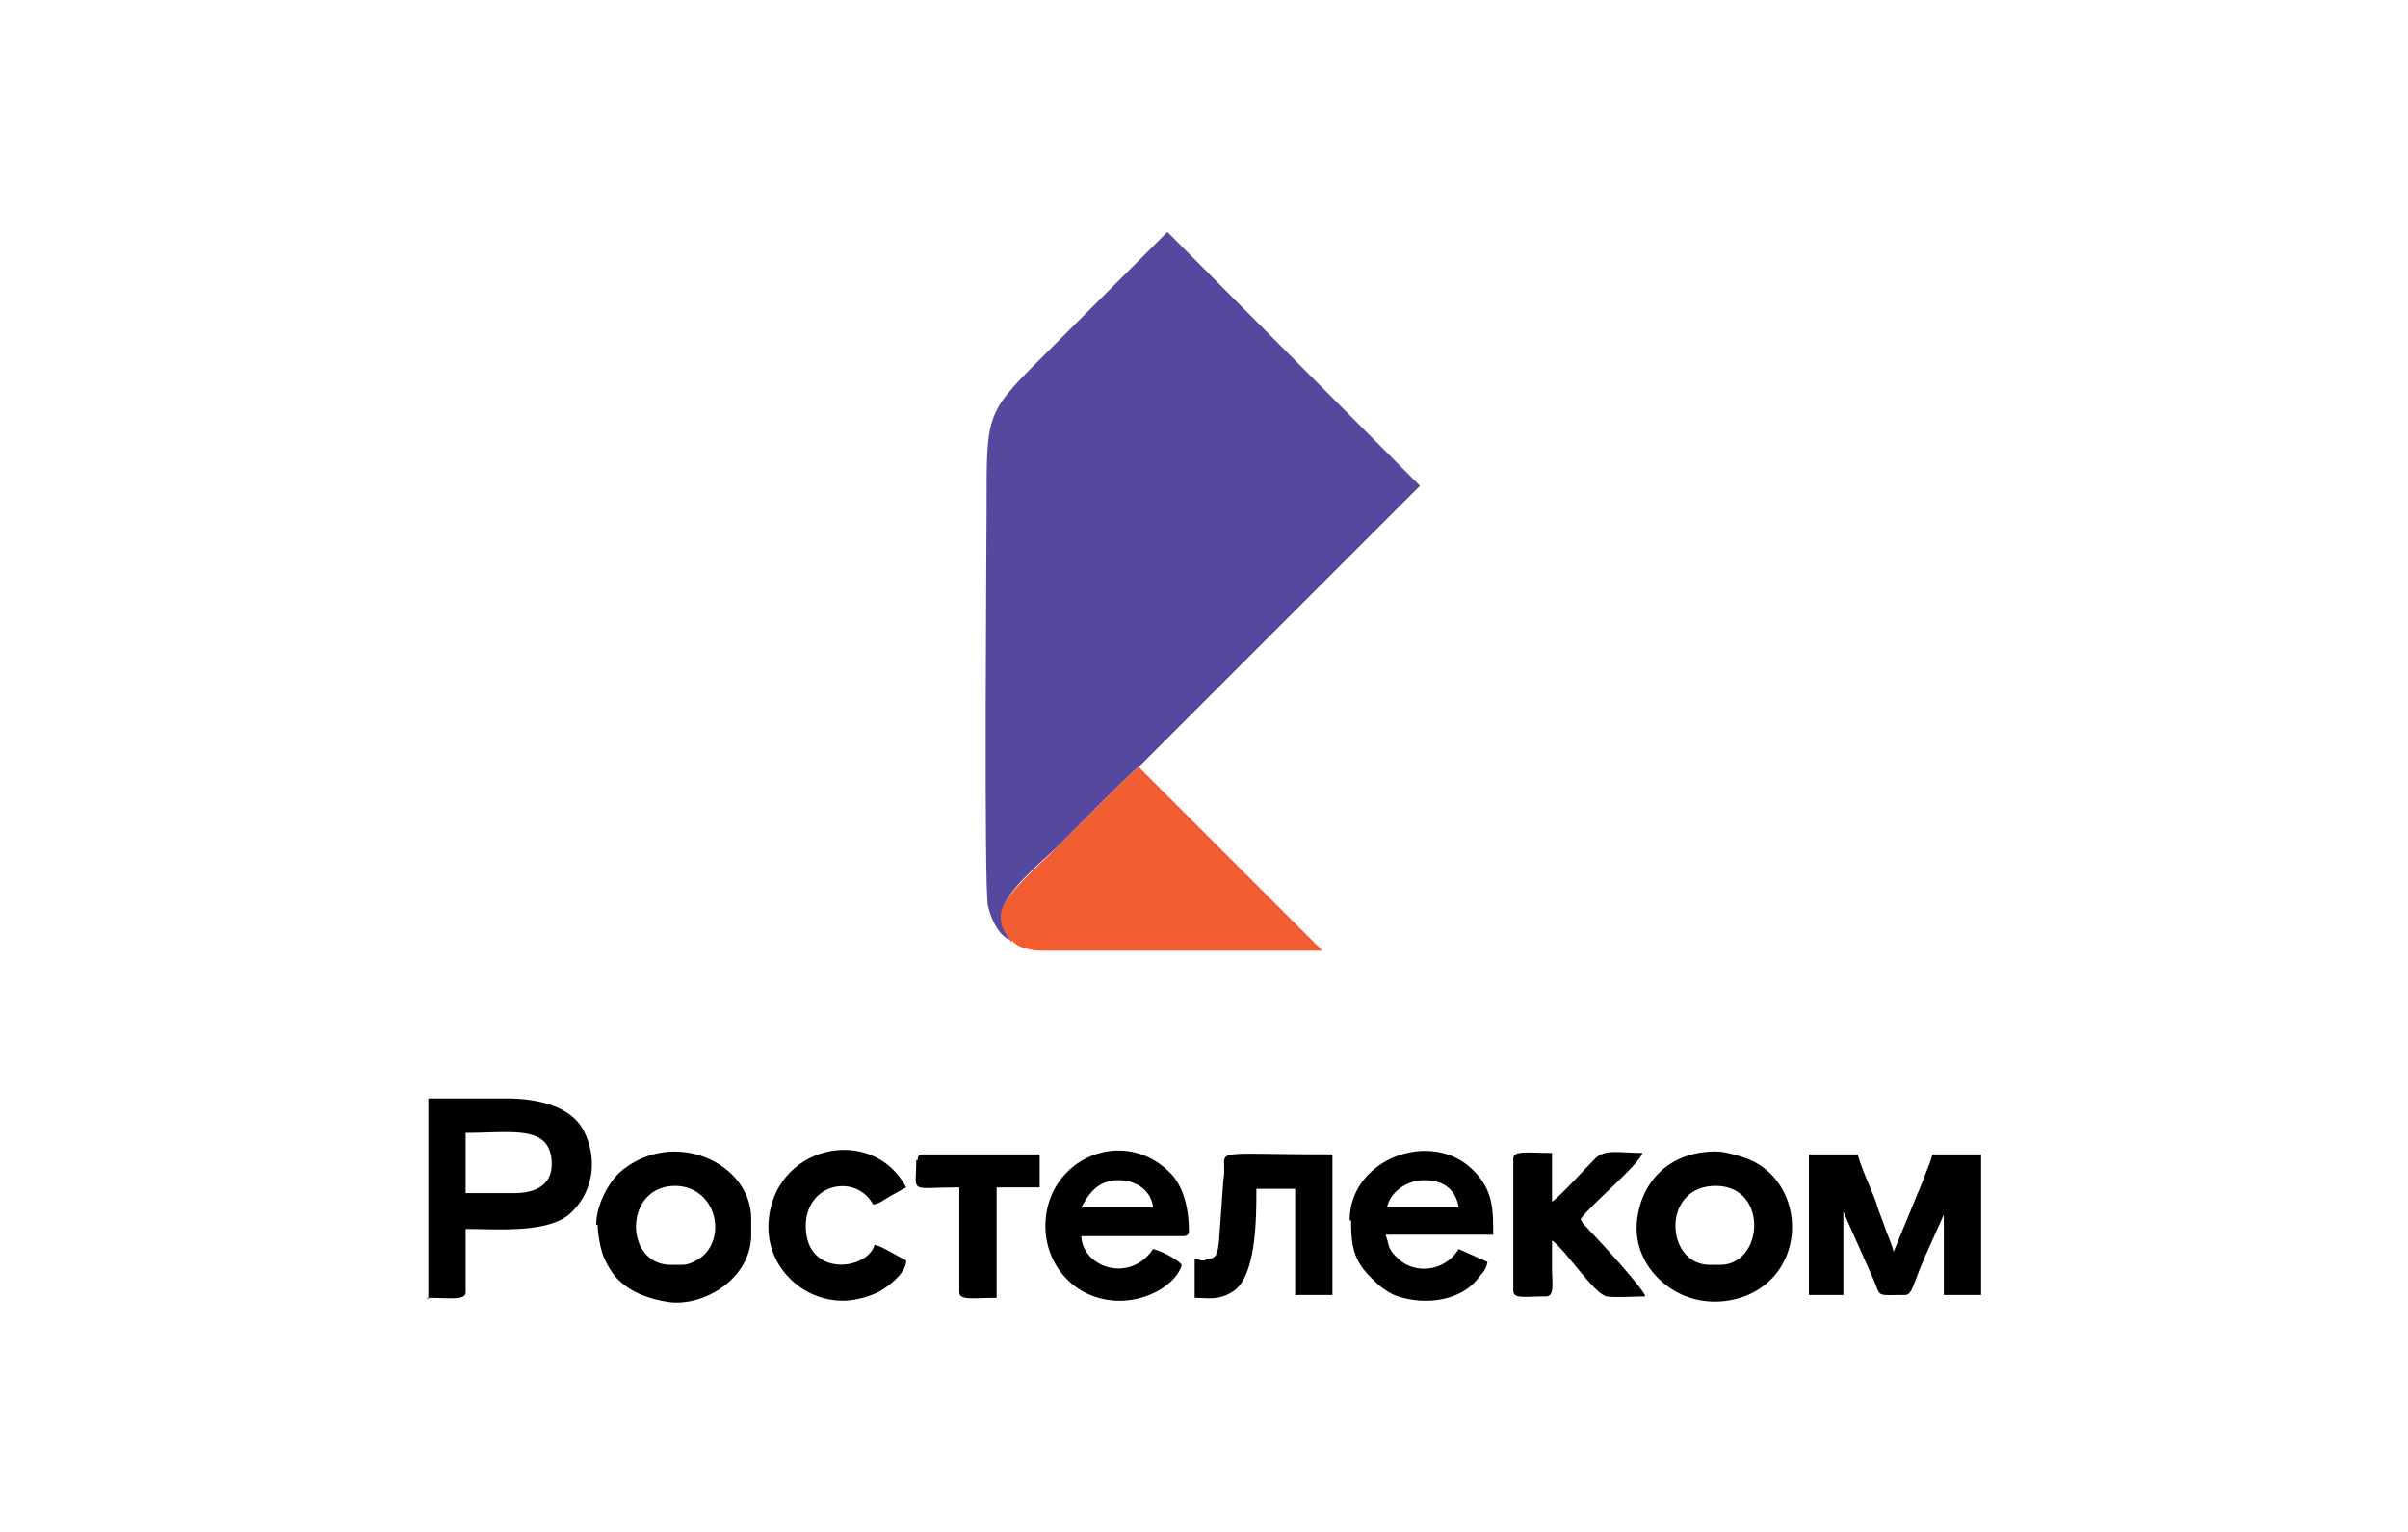
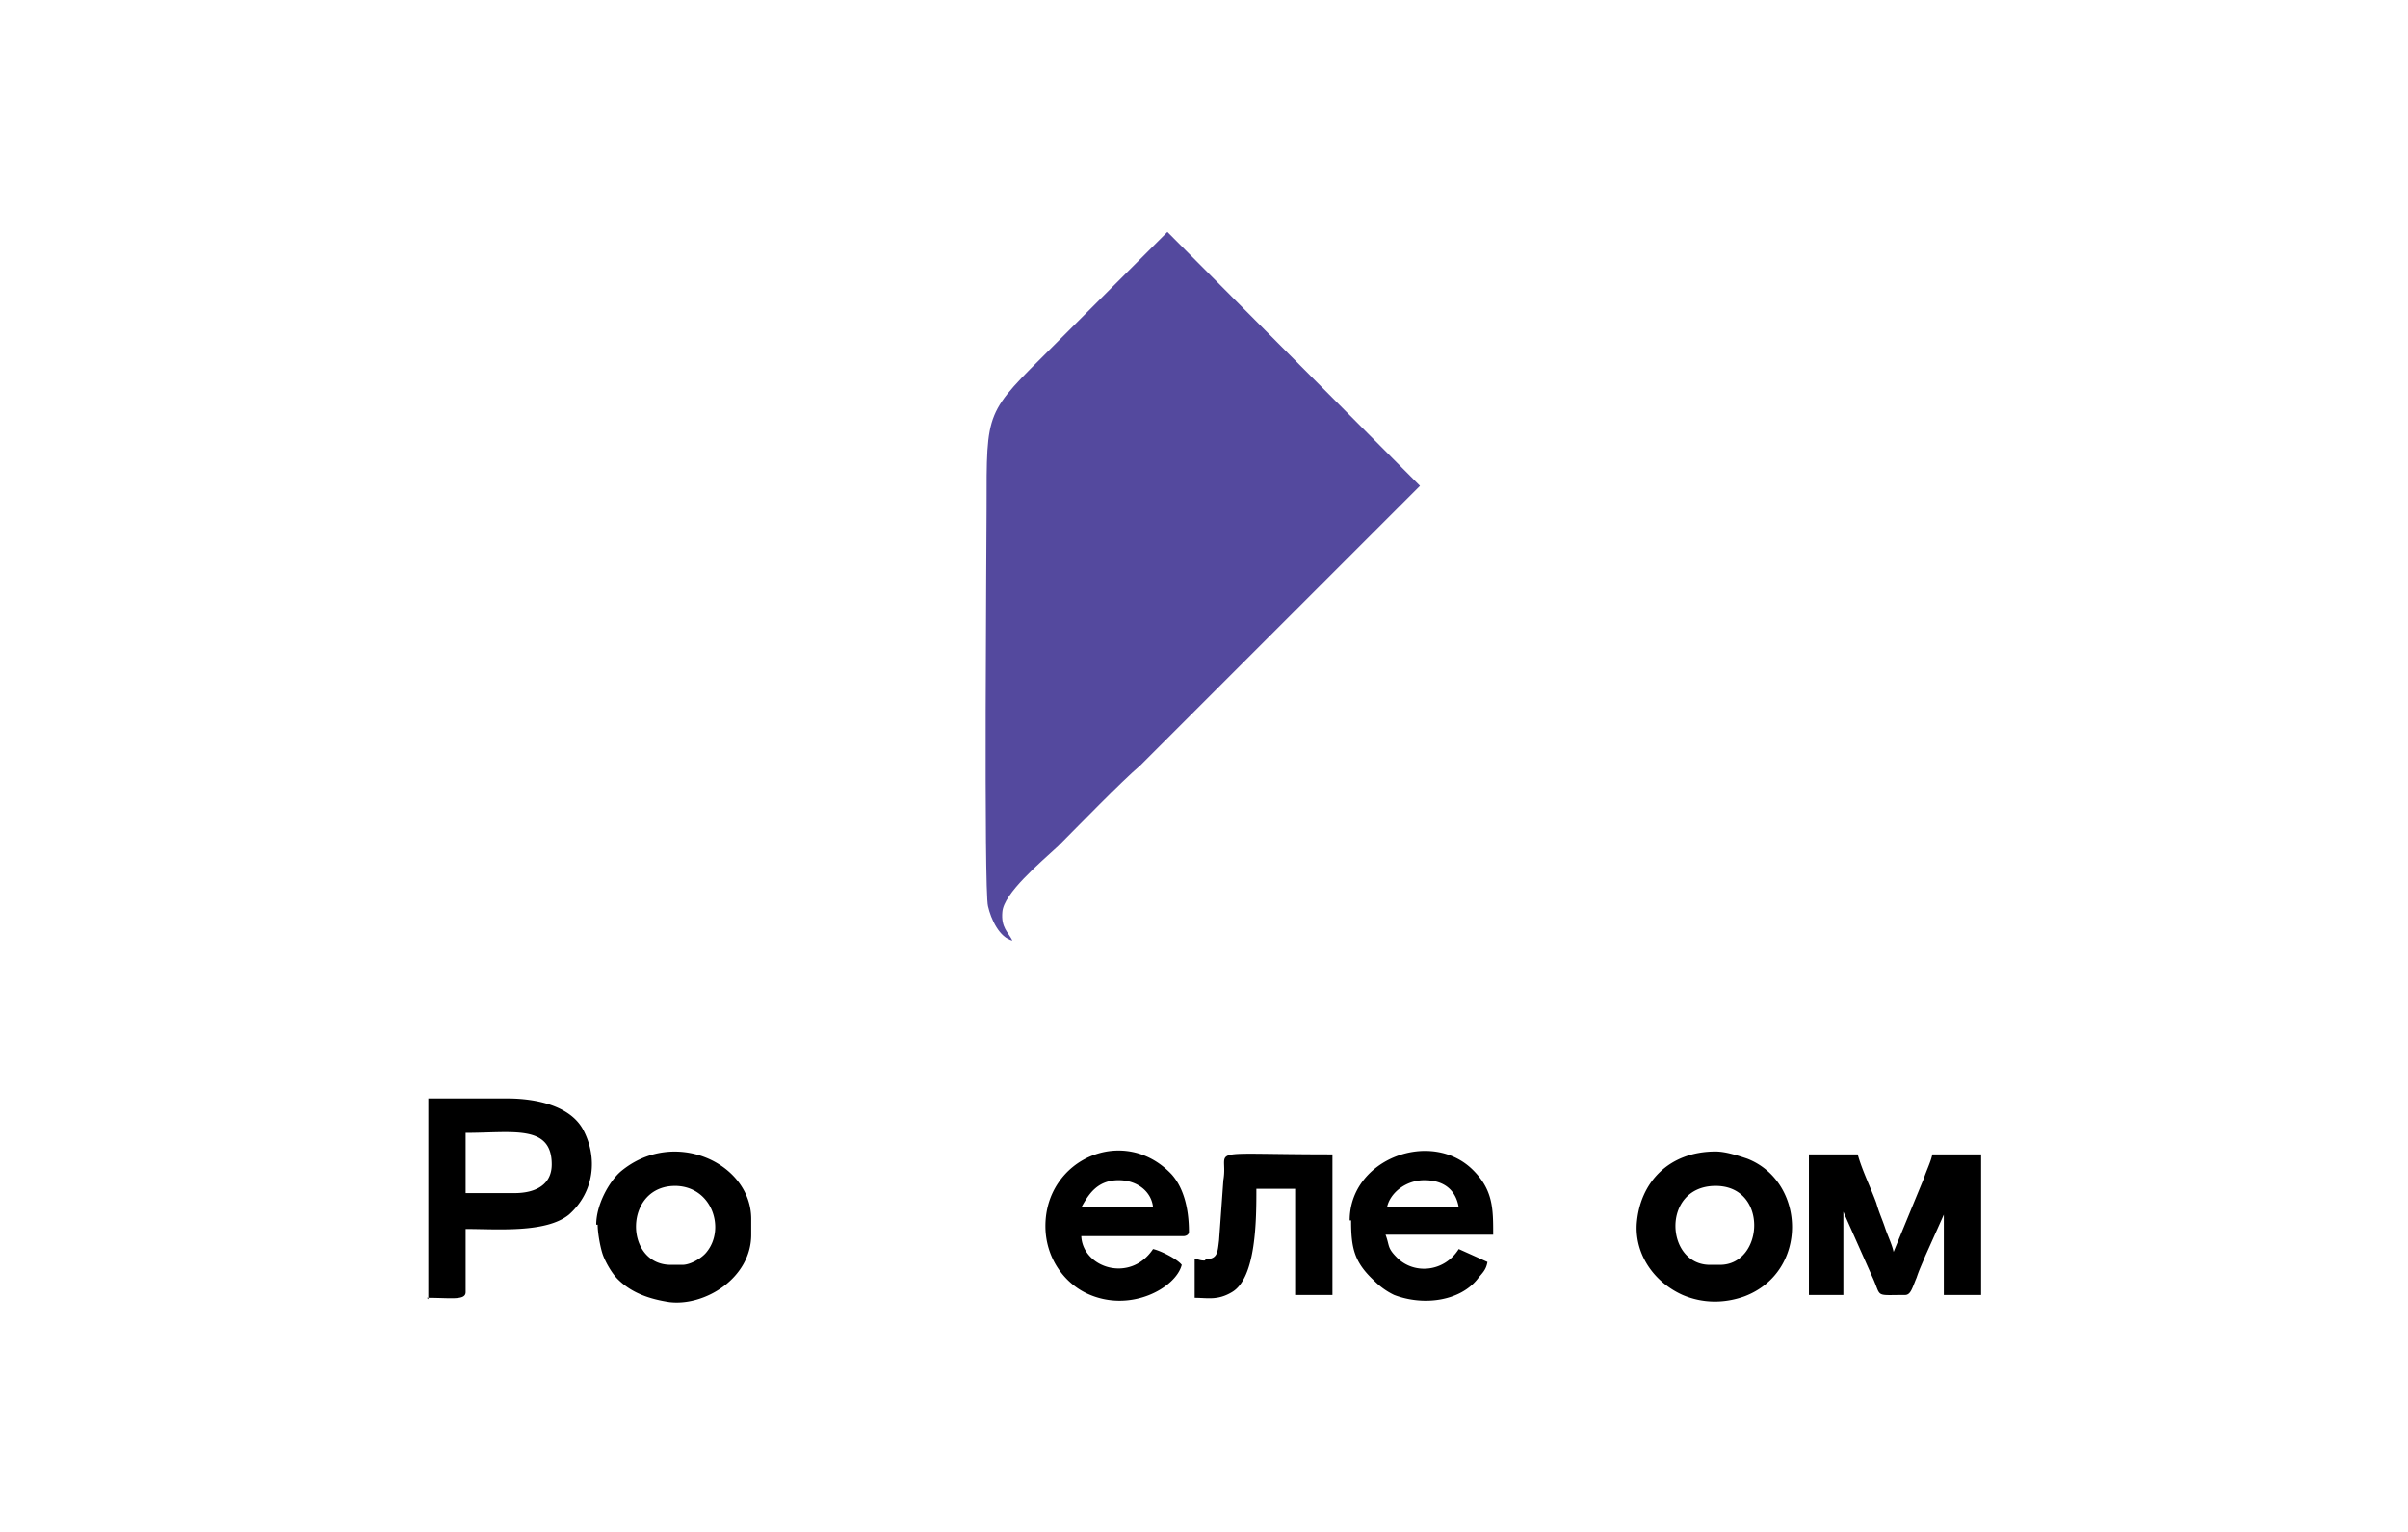
<svg xmlns="http://www.w3.org/2000/svg" width="220" height="140" viewBox="0 0 220 140" fill="none">
  <path fill-rule="evenodd" clip-rule="evenodd" d="M165.266 118.347h3.147v-7.605l2.622 5.9c.918 1.967.131 1.705 3.016 1.705.524 0 .656-.656 1.049-1.573.262-.787.524-1.312.787-1.967l1.704-3.802v7.342H181v-12.849h-4.458c-.131.656-.524 1.442-.786 2.229l-2.754 6.687c-.131-.656-.524-1.443-.787-2.229-.262-.787-.524-1.311-.786-2.229-.525-1.442-1.312-3.016-1.705-4.458h-4.458v12.849zM47.13 109.038h-4.59v-5.507c4.327 0 7.867-.786 7.867 2.885 0 1.835-1.442 2.622-3.409 2.622h.131zM39 118.609c2.229 0 3.54.262 3.54-.525v-5.768c2.885 0 7.343.393 9.44-1.312 2.36-2.097 2.623-5.244 1.312-7.735-1.18-2.229-4.327-2.884-6.95-2.884h-7.21v18.355l-.132-.131zm23.339-3.016h-1.05c-4.326 0-4.326-7.342.525-7.211 3.278.131 4.458 3.934 2.754 6.031-.394.525-1.443 1.18-2.23 1.18zm-7.736-3.671c0 .787.262 2.229.524 2.885.262.655.787 1.573 1.311 2.097 1.312 1.312 3.016 1.836 4.72 2.098 3.279.394 7.474-2.229 7.474-6.162v-1.442c0-5.114-7.08-8.391-11.931-4.327-1.05.918-2.23 3.016-2.23 4.851h.132zm102.534 3.671h-.918c-4.065 0-4.458-7.08.393-7.211 4.983-.131 4.589 7.211.525 7.211zm-.394-10.357c-4.195 0-6.949 2.753-7.211 6.686-.131 2.754 1.573 5.245 4.196 6.425 1.835.786 3.802.786 5.638.131 5.9-2.229 5.638-10.489.262-12.587-.787-.262-1.967-.655-2.885-.655zm-54.545 2.622c1.705 0 3.016 1.049 3.147 2.491h-6.556c.656-1.18 1.442-2.491 3.409-2.491zm-6.687 4.196c0 2.753 1.574 5.113 3.803 6.162 3.933 1.835 8.129-.525 8.653-2.622-.393-.525-1.966-1.312-2.622-1.443-2.098 3.147-6.425 1.705-6.556-1.18h9.309c.263 0 .525-.131.525-.393 0-2.229-.525-4.064-1.573-5.244-4.327-4.589-11.539-1.443-11.539 4.72zm34.616-4.196c1.835 0 2.884.918 3.146 2.491h-6.555c.262-1.311 1.704-2.491 3.409-2.491zm-6.687 3.671c0 2.491.262 3.802 2.098 5.507a6.583 6.583 0 0 0 1.835 1.311c2.754 1.049 6.032.524 7.605-1.442.393-.525.787-.787.918-1.574l-2.623-1.18c-1.311 2.098-4.064 2.36-5.638.787-.917-.918-.655-1.049-1.048-2.098h9.833c0-2.36 0-4.064-1.835-5.9-3.803-3.802-11.276-1.049-11.276 4.589h.131zm-13.375 3.671c-.524 0-.524-.131-.918-.131v3.54c1.181 0 2.098.262 3.41-.525 2.228-1.311 2.228-6.686 2.228-9.44h3.541v9.703h3.409v-12.849c-12.194 0-9.441-.656-9.965 2.36l-.394 5.506c-.131 1.049-.131 1.705-1.18 1.705l-.131.131z" fill="#000" />
-   <path fill-rule="evenodd" clip-rule="evenodd" d="M138.256 106.022v11.931c0 .787 1.049.525 3.016.525.786 0 .524-1.442.524-2.229v-2.885c1.18.787 3.802 4.852 4.982 5.114.656.131 2.754 0 3.541 0-.131-.656-4.196-5.114-5.114-6.031-.393-.525-.524-.394-.787-1.049.787-1.18 5.376-4.982 5.638-6.031-2.097 0-3.409-.394-4.326.524-1.049 1.049-3.147 3.409-3.934 3.934v-4.458c-2.229 0-3.54-.262-3.54.524v.131zm-61.232 12.849c1.31 0 2.884-.524 3.671-1.049.787-.524 2.098-1.573 2.098-2.622-.787-.393-2.23-1.311-2.885-1.442-.655 2.36-6.293 3.015-6.293-1.705 0-3.933 4.589-4.851 6.162-1.966.656-.131.918-.394 1.574-.787.524-.262.917-.524 1.442-.787-3.147-5.9-12.325-3.802-12.587 3.409-.132 3.803 3.015 6.949 6.818 6.949zm6.687-12.849c0 3.147-.786 2.492 3.934 2.492v9.571c0 .786 1.18.524 3.409.524v-10.095h3.933v-3.016h-10.62c-.394 0-.525.131-.525.524h-.13z" fill="#000" />
  <path fill-rule="evenodd" clip-rule="evenodd" d="M92.496 85.962c-.393-.786-1.049-1.18-.918-2.622.131-1.704 3.41-4.458 5.114-6.031 1.704-1.704 5.769-5.9 7.473-7.342L129.733 44.4l-23.076-23.206-5.245 5.244-5.245 5.245c-6.162 6.162-6.031 5.637-6.031 14.815 0 2.36-.262 34.875.131 36.318.262 1.18 1.049 2.884 2.229 3.146z" fill="#54499E" />
-   <path fill-rule="evenodd" clip-rule="evenodd" d="M92.496 85.962c.393.656 1.835.918 2.622.918h25.699l-16.783-16.782c-1.573 1.311-5.638 5.507-7.474 7.342-1.573 1.573-4.851 4.327-5.113 6.031-.131 1.442.524 1.836.918 2.622l.13-.13z" fill="#F15C31" />
</svg>